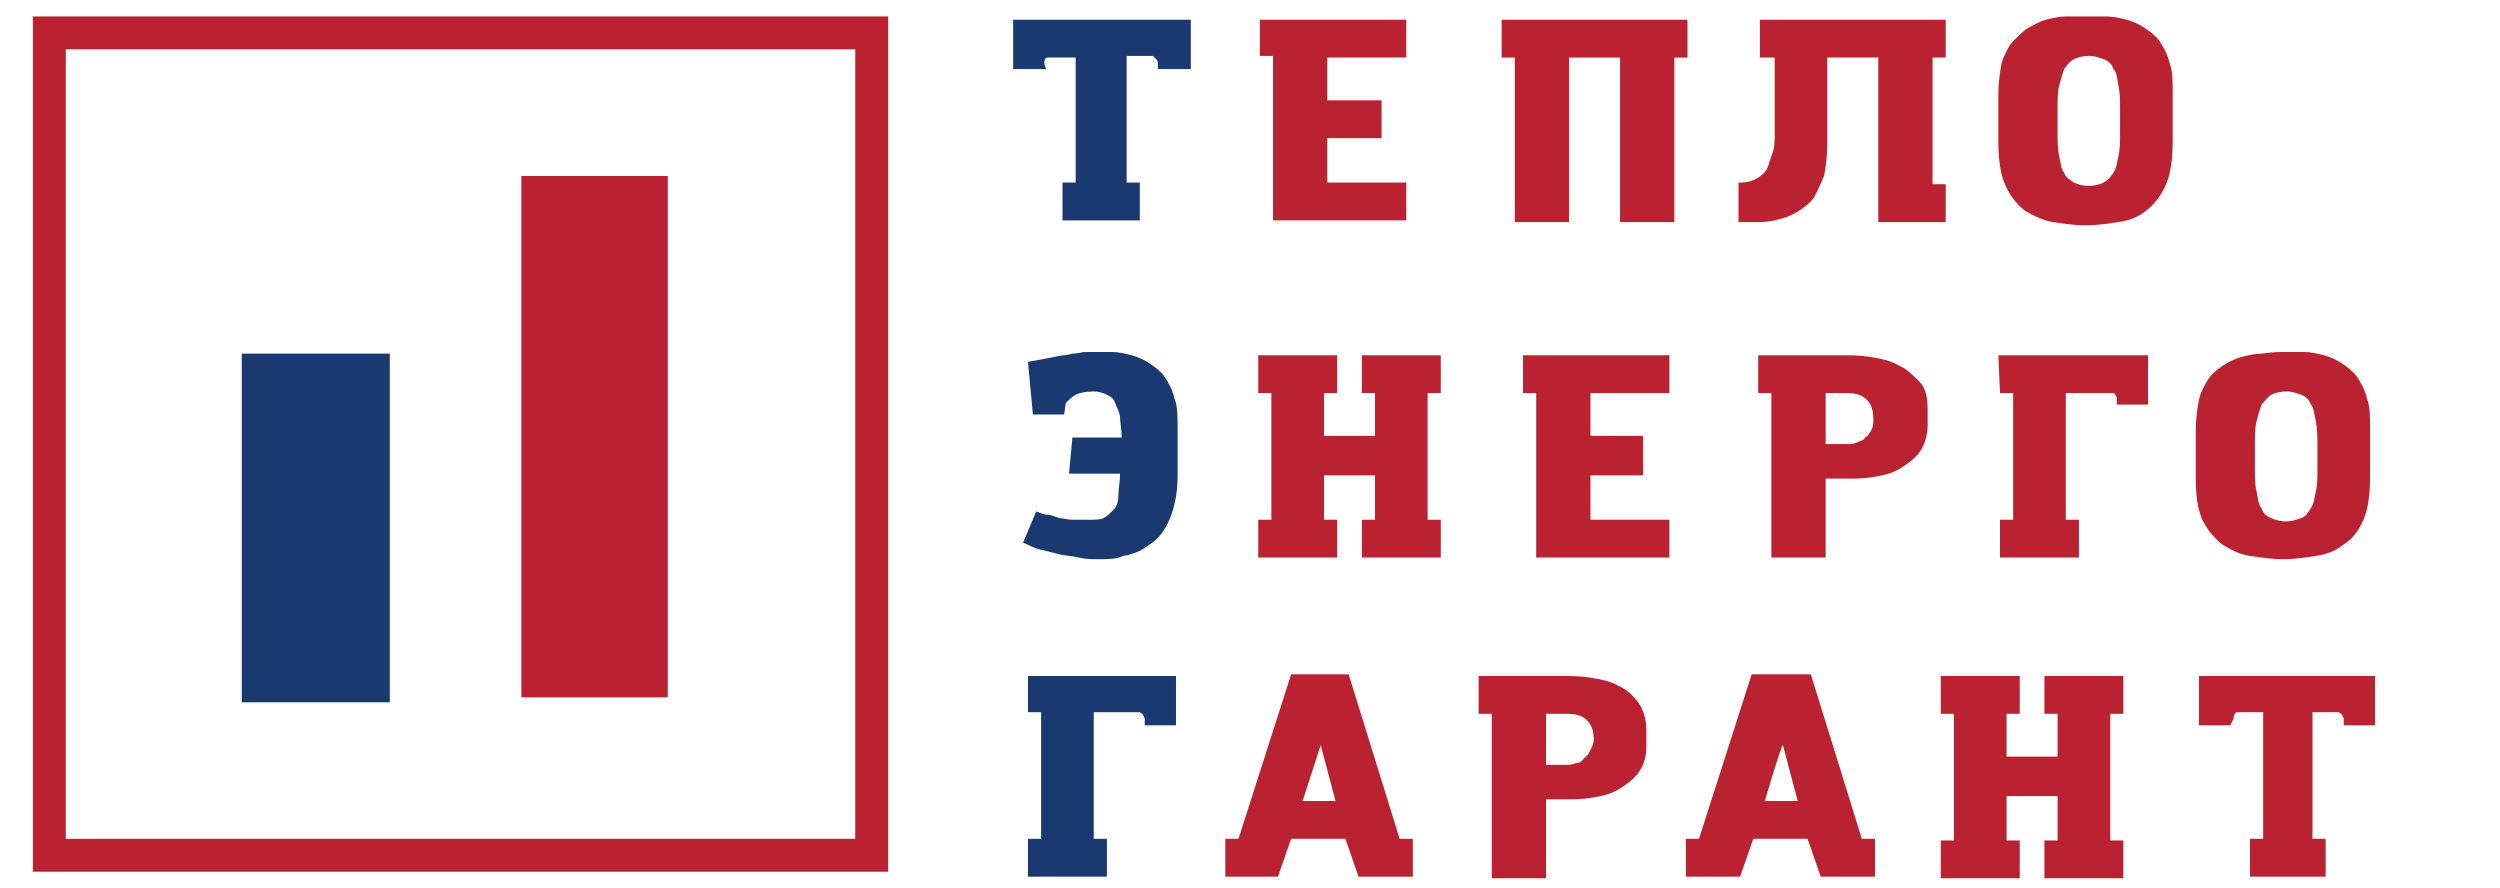
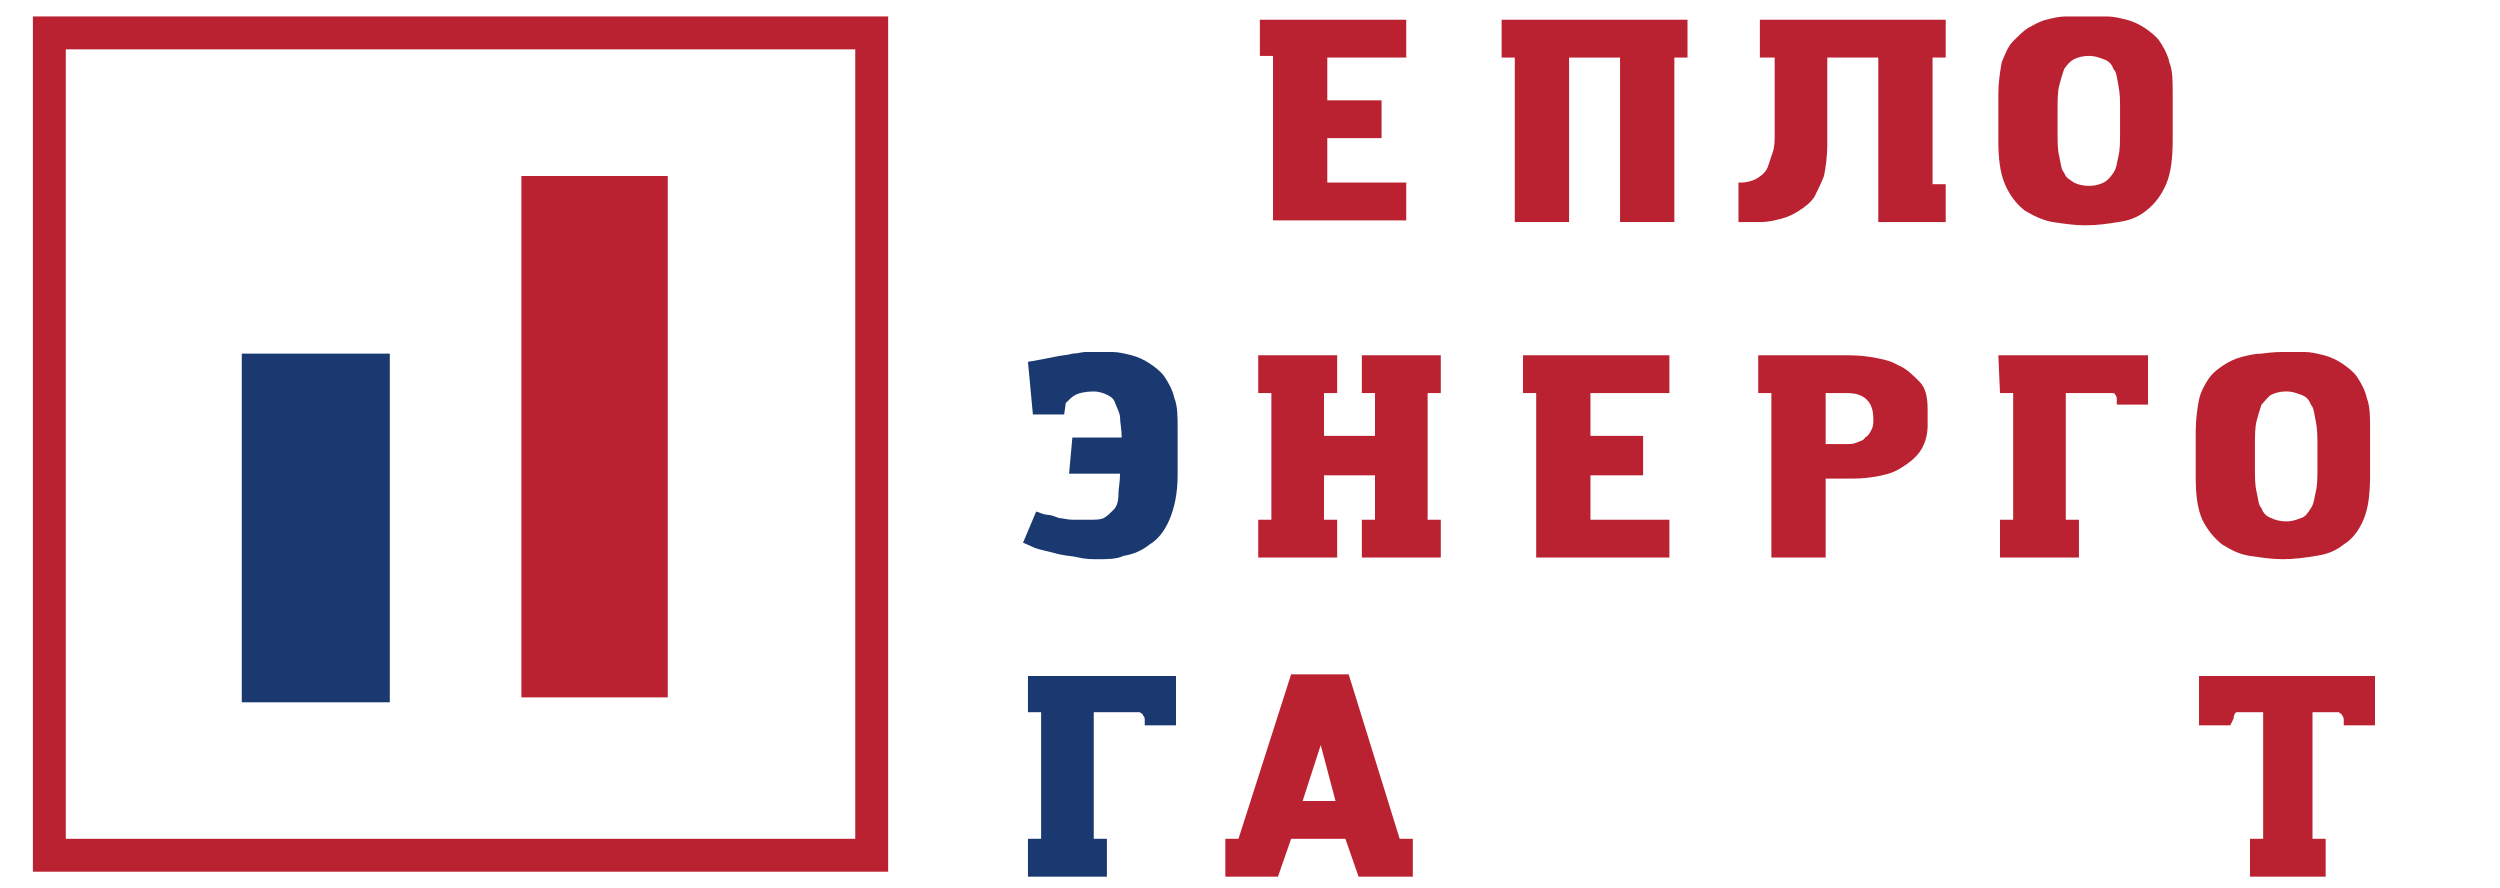
<svg xmlns="http://www.w3.org/2000/svg" id="_Слой_1_copy" x="0px" y="0px" viewBox="0 0 152 54" style="enable-background:new 0 0 152 54;" xml:space="preserve">
  <style type="text/css"> .st0{fill:#1A3970;} .st1{fill:#BB2231;} .st2{fill:none;stroke:#BB2231;stroke-width:2;stroke-miterlimit:10;} </style>
-   <path class="st0" d="M63.6,4.2h-2v-3h10.8v3h-2V3.9c0-0.1,0-0.2-0.1-0.3s-0.1-0.1-0.2-0.2h-1.6v7.7h0.8v2.3h-4.7v-2.3h0.8V3.5h-1.7 c-0.2,0-0.2,0.2-0.2,0.4L63.6,4.2L63.6,4.2z" />
  <path class="st1" d="M76.6,3.5V1.2h8.9v2.3h-4.8v2.6h3.3v2.3h-3.3v2.7h4.8v2.3h-8.1v-10H76.6L76.6,3.5z" />
  <path class="st1" d="M98.5,3.5h-3.1v10h-3.3v-10h-0.8V1.2h11.3v2.3h-0.8v10h-3.3V3.5z" />
  <path class="st1" d="M111.1,3.5v5.3c0,0.7-0.1,1.4-0.2,1.9c-0.2,0.5-0.4,0.9-0.6,1.3c-0.3,0.4-0.6,0.6-0.9,0.8s-0.7,0.4-1.1,0.5 c-0.4,0.1-0.8,0.2-1.2,0.2c-0.4,0-0.8,0-1.1,0h-0.3v-2.4h0.1c0.4,0,0.8-0.1,1.1-0.3s0.5-0.4,0.6-0.7s0.2-0.6,0.3-0.9s0.1-0.7,0.1-1 V3.5H107V1.2h11.3v2.3h-0.8v7.7h0.8v2.3h-4.1v-10H111.1L111.1,3.5z" />
  <path class="st1" d="M127,1c0.4,0,0.7,0,1.1,0c0.4,0,0.8,0.1,1.2,0.2s0.8,0.3,1.1,0.5s0.7,0.5,0.9,0.8s0.5,0.8,0.6,1.3 c0.2,0.5,0.2,1.1,0.2,1.9v2.8c0,1.1-0.1,2-0.4,2.7c-0.3,0.7-0.7,1.2-1.2,1.6c-0.5,0.4-1,0.6-1.7,0.7c-0.6,0.1-1.3,0.2-2,0.2 s-1.3-0.1-2-0.2c-0.6-0.1-1.2-0.4-1.7-0.7c-0.5-0.4-0.9-0.9-1.2-1.6s-0.4-1.6-0.4-2.6V5.7c0-0.7,0.1-1.3,0.2-1.9 c0.2-0.5,0.4-1,0.7-1.3c0.3-0.3,0.6-0.6,0.9-0.8c0.4-0.2,0.7-0.4,1.1-0.5c0.4-0.1,0.8-0.2,1.2-0.2S126.7,1,127,1L127,1z M127,3.4 c-0.4,0-0.7,0.1-0.9,0.2s-0.4,0.3-0.6,0.6c-0.1,0.3-0.2,0.6-0.3,1c-0.1,0.4-0.1,0.9-0.1,1.5V8c0,0.6,0,1.1,0.1,1.5 c0.1,0.4,0.1,0.8,0.3,1c0.1,0.3,0.3,0.4,0.6,0.6c0.2,0.1,0.5,0.2,0.9,0.2s0.7-0.1,0.9-0.2c0.2-0.1,0.4-0.3,0.6-0.6s0.2-0.6,0.3-1 c0.1-0.4,0.1-0.9,0.1-1.5V6.7c0-0.6,0-1-0.1-1.5s-0.1-0.8-0.3-1c-0.1-0.3-0.3-0.5-0.6-0.6S127.4,3.4,127,3.4L127,3.4z" />
  <path class="st0" d="M65.2,26.6h3c0-0.5-0.1-0.9-0.1-1.2s-0.2-0.6-0.3-0.9s-0.3-0.4-0.5-0.5s-0.5-0.2-0.8-0.2 c-0.5,0-0.9,0.1-1.1,0.2c-0.2,0.1-0.4,0.3-0.6,0.5l-0.1,0.7h-1.9L62.5,22c0.6-0.1,1.1-0.2,1.6-0.3c0.4-0.1,0.8-0.1,1.1-0.2 c0.3,0,0.6-0.1,0.8-0.1s0.4,0,0.5,0c0.4,0,0.7,0,1.1,0c0.4,0,0.8,0.1,1.2,0.2c0.4,0.1,0.8,0.3,1.1,0.5s0.7,0.5,0.9,0.8 s0.5,0.8,0.6,1.3c0.2,0.5,0.2,1.1,0.2,1.9v2.8c0,1.1-0.2,2-0.5,2.7c-0.3,0.7-0.7,1.2-1.2,1.5c-0.5,0.4-1,0.6-1.6,0.7 C67.9,34,67.3,34,66.8,34c-0.4,0-0.8,0-1.2-0.1s-0.8-0.1-1.2-0.2s-0.8-0.2-1.2-0.3s-0.7-0.3-1-0.4l0.8-1.9c0.3,0.1,0.5,0.2,0.7,0.2 s0.4,0.1,0.7,0.2c0.2,0,0.5,0.1,0.8,0.1s0.6,0,1,0c0.4,0,0.7,0,0.9-0.1c0.2-0.1,0.4-0.3,0.6-0.5c0.2-0.2,0.3-0.5,0.3-0.9 s0.1-0.8,0.1-1.3h-3.1L65.2,26.6L65.2,26.6z" />
  <path class="st1" d="M82.8,23.9v-2.3h4.8v2.3h-0.8v7.7h0.8v2.3h-4.8v-2.3h0.8v-2.7h-3.1v2.7h0.8v2.3h-4.8v-2.3h0.8v-7.7h-0.8v-2.3 h4.8v2.3h-0.8v2.6h3.1v-2.6C83.6,23.9,82.8,23.9,82.8,23.9z" />
  <path class="st1" d="M92.6,23.9v-2.3h8.9v2.3h-4.8v2.6h3.2v2.4h-3.2v2.7h4.8v2.3h-8.1v-10L92.6,23.9L92.6,23.9z" />
  <path class="st1" d="M106.9,23.9v-2.3h5.1c0.5,0,1.1,0,1.7,0.1s1.2,0.2,1.7,0.5c0.5,0.2,0.9,0.6,1.3,1s0.5,1,0.5,1.7v1 c0,0.6-0.2,1.2-0.5,1.6s-0.7,0.7-1.2,1s-1,0.4-1.6,0.5s-1.1,0.1-1.6,0.1H111v4.8h-3.3v-10L106.9,23.9L106.9,23.9z M113.9,25.5 c0-0.5-0.1-0.9-0.4-1.2s-0.7-0.4-1.2-0.4H111V27h1.3c0.2,0,0.4,0,0.6-0.1s0.4-0.1,0.5-0.3c0.2-0.1,0.3-0.3,0.4-0.5 S113.9,25.7,113.9,25.5L113.9,25.5z" />
  <path class="st1" d="M121.5,21.6h9.1v3h-1.9v-0.3c0-0.1,0-0.2-0.1-0.3c0-0.1-0.1-0.1-0.2-0.1h-2.8v7.7h0.8v2.3h-4.8v-2.3h0.8v-7.7 h-0.8L121.5,21.6L121.5,21.6z" />
  <path class="st1" d="M139,21.4c0.4,0,0.7,0,1.1,0s0.8,0.1,1.2,0.2c0.4,0.1,0.8,0.3,1.1,0.5s0.7,0.5,0.9,0.8s0.5,0.8,0.6,1.3 c0.2,0.5,0.2,1.1,0.2,1.9v2.8c0,1.1-0.1,2-0.4,2.7s-0.7,1.2-1.2,1.5c-0.5,0.4-1,0.6-1.7,0.7c-0.6,0.1-1.3,0.2-2,0.2s-1.3-0.1-2-0.2 s-1.2-0.4-1.7-0.7c-0.5-0.4-0.9-0.9-1.2-1.5c-0.3-0.7-0.4-1.5-0.4-2.6v-2.8c0-0.7,0.1-1.4,0.2-1.9s0.4-1,0.6-1.3 c0.3-0.4,0.6-0.6,0.9-0.8s0.7-0.4,1.1-0.5c0.4-0.1,0.8-0.2,1.2-0.2C138.2,21.4,138.6,21.4,139,21.4L139,21.4z M139,23.8 c-0.4,0-0.7,0.1-0.9,0.2s-0.4,0.4-0.6,0.6c-0.1,0.3-0.2,0.6-0.3,1c-0.1,0.4-0.1,0.9-0.1,1.5v1.3c0,0.6,0,1.1,0.1,1.5s0.1,0.8,0.3,1 c0.1,0.3,0.3,0.5,0.6,0.6c0.2,0.1,0.5,0.2,0.9,0.2s0.6-0.1,0.9-0.2s0.4-0.3,0.6-0.6s0.2-0.6,0.3-1s0.1-0.9,0.1-1.5v-1.3 c0-0.5,0-1-0.1-1.5c-0.1-0.4-0.1-0.8-0.3-1c-0.1-0.3-0.3-0.5-0.6-0.6S139.4,23.8,139,23.8L139,23.8z" />
  <path class="st0" d="M62.5,41.1h9v3h-1.9v-0.3c0-0.1,0-0.2-0.1-0.3c0-0.1-0.1-0.1-0.2-0.2h-2.8v7.7h0.8v2.3h-4.8v-2.3h0.8v-7.7h-0.8 C62.5,43.4,62.5,41.1,62.5,41.1z" />
  <path class="st1" d="M74.5,53.3V51h0.8l3.2-10H82l3.1,10h0.8v2.3h-3.3L81.8,51h-3.3l-0.8,2.3C77.8,53.3,74.5,53.3,74.5,53.3z M79.2,48.7h2l-0.9-3.4C80.3,45.3,79.2,48.7,79.2,48.7z" />
-   <path class="st1" d="M89.9,43.4v-2.3H95c0.5,0,1.1,0,1.7,0.1c0.6,0.1,1.2,0.2,1.7,0.5c0.5,0.2,0.9,0.6,1.2,1s0.5,1,0.5,1.7v1 c0,0.7-0.2,1.2-0.5,1.6c-0.3,0.4-0.7,0.7-1.2,1s-1,0.4-1.6,0.5s-1.1,0.1-1.6,0.1H94v4.8h-3.3v-10L89.9,43.4L89.9,43.4z M96.9,45 c0-0.5-0.1-0.9-0.4-1.2c-0.3-0.3-0.7-0.4-1.2-0.4H94v3.1h1.2c0.2,0,0.4,0,0.6-0.1c0.2,0,0.4-0.1,0.5-0.3c0.2-0.1,0.3-0.3,0.4-0.5 S96.9,45.2,96.9,45L96.9,45z" />
-   <path class="st1" d="M102.5,53.3V51h0.8l3.2-10h3.6l3.1,10h0.8v2.3h-3.3l-0.8-2.3h-3.3l-0.8,2.3C105.8,53.3,102.5,53.3,102.5,53.3z M107.3,48.7h2l-0.9-3.4C108.3,45.3,107.3,48.7,107.3,48.7z" />
-   <path class="st1" d="M124.3,43.4v-2.3h4.8v2.3h-0.8v7.7h0.8v2.3h-4.8v-2.3h0.8v-2.7H122v2.7h0.8v2.3h-4.8v-2.3h0.8v-7.7h-0.8v-2.3 h4.8v2.3H122V46h3.1v-2.6C125.1,43.4,124.3,43.4,124.3,43.4z" />
  <path class="st1" d="M135.6,44.1h-1.9v-3h10.7v3h-1.9v-0.3c0-0.1,0-0.2-0.1-0.3c0-0.1-0.1-0.1-0.2-0.2h-1.6V51h0.8v2.3h-4.6V51h0.8 v-7.7h-1.6c-0.1,0-0.2,0.2-0.2,0.4L135.6,44.1L135.6,44.1z" />
  <rect x="3" y="2" class="st2" width="50" height="50" />
  <rect x="31.7" y="10.7" class="st1" width="8.9" height="31.7" />
  <rect x="14.7" y="21.5" class="st0" width="9" height="21.2" />
</svg>